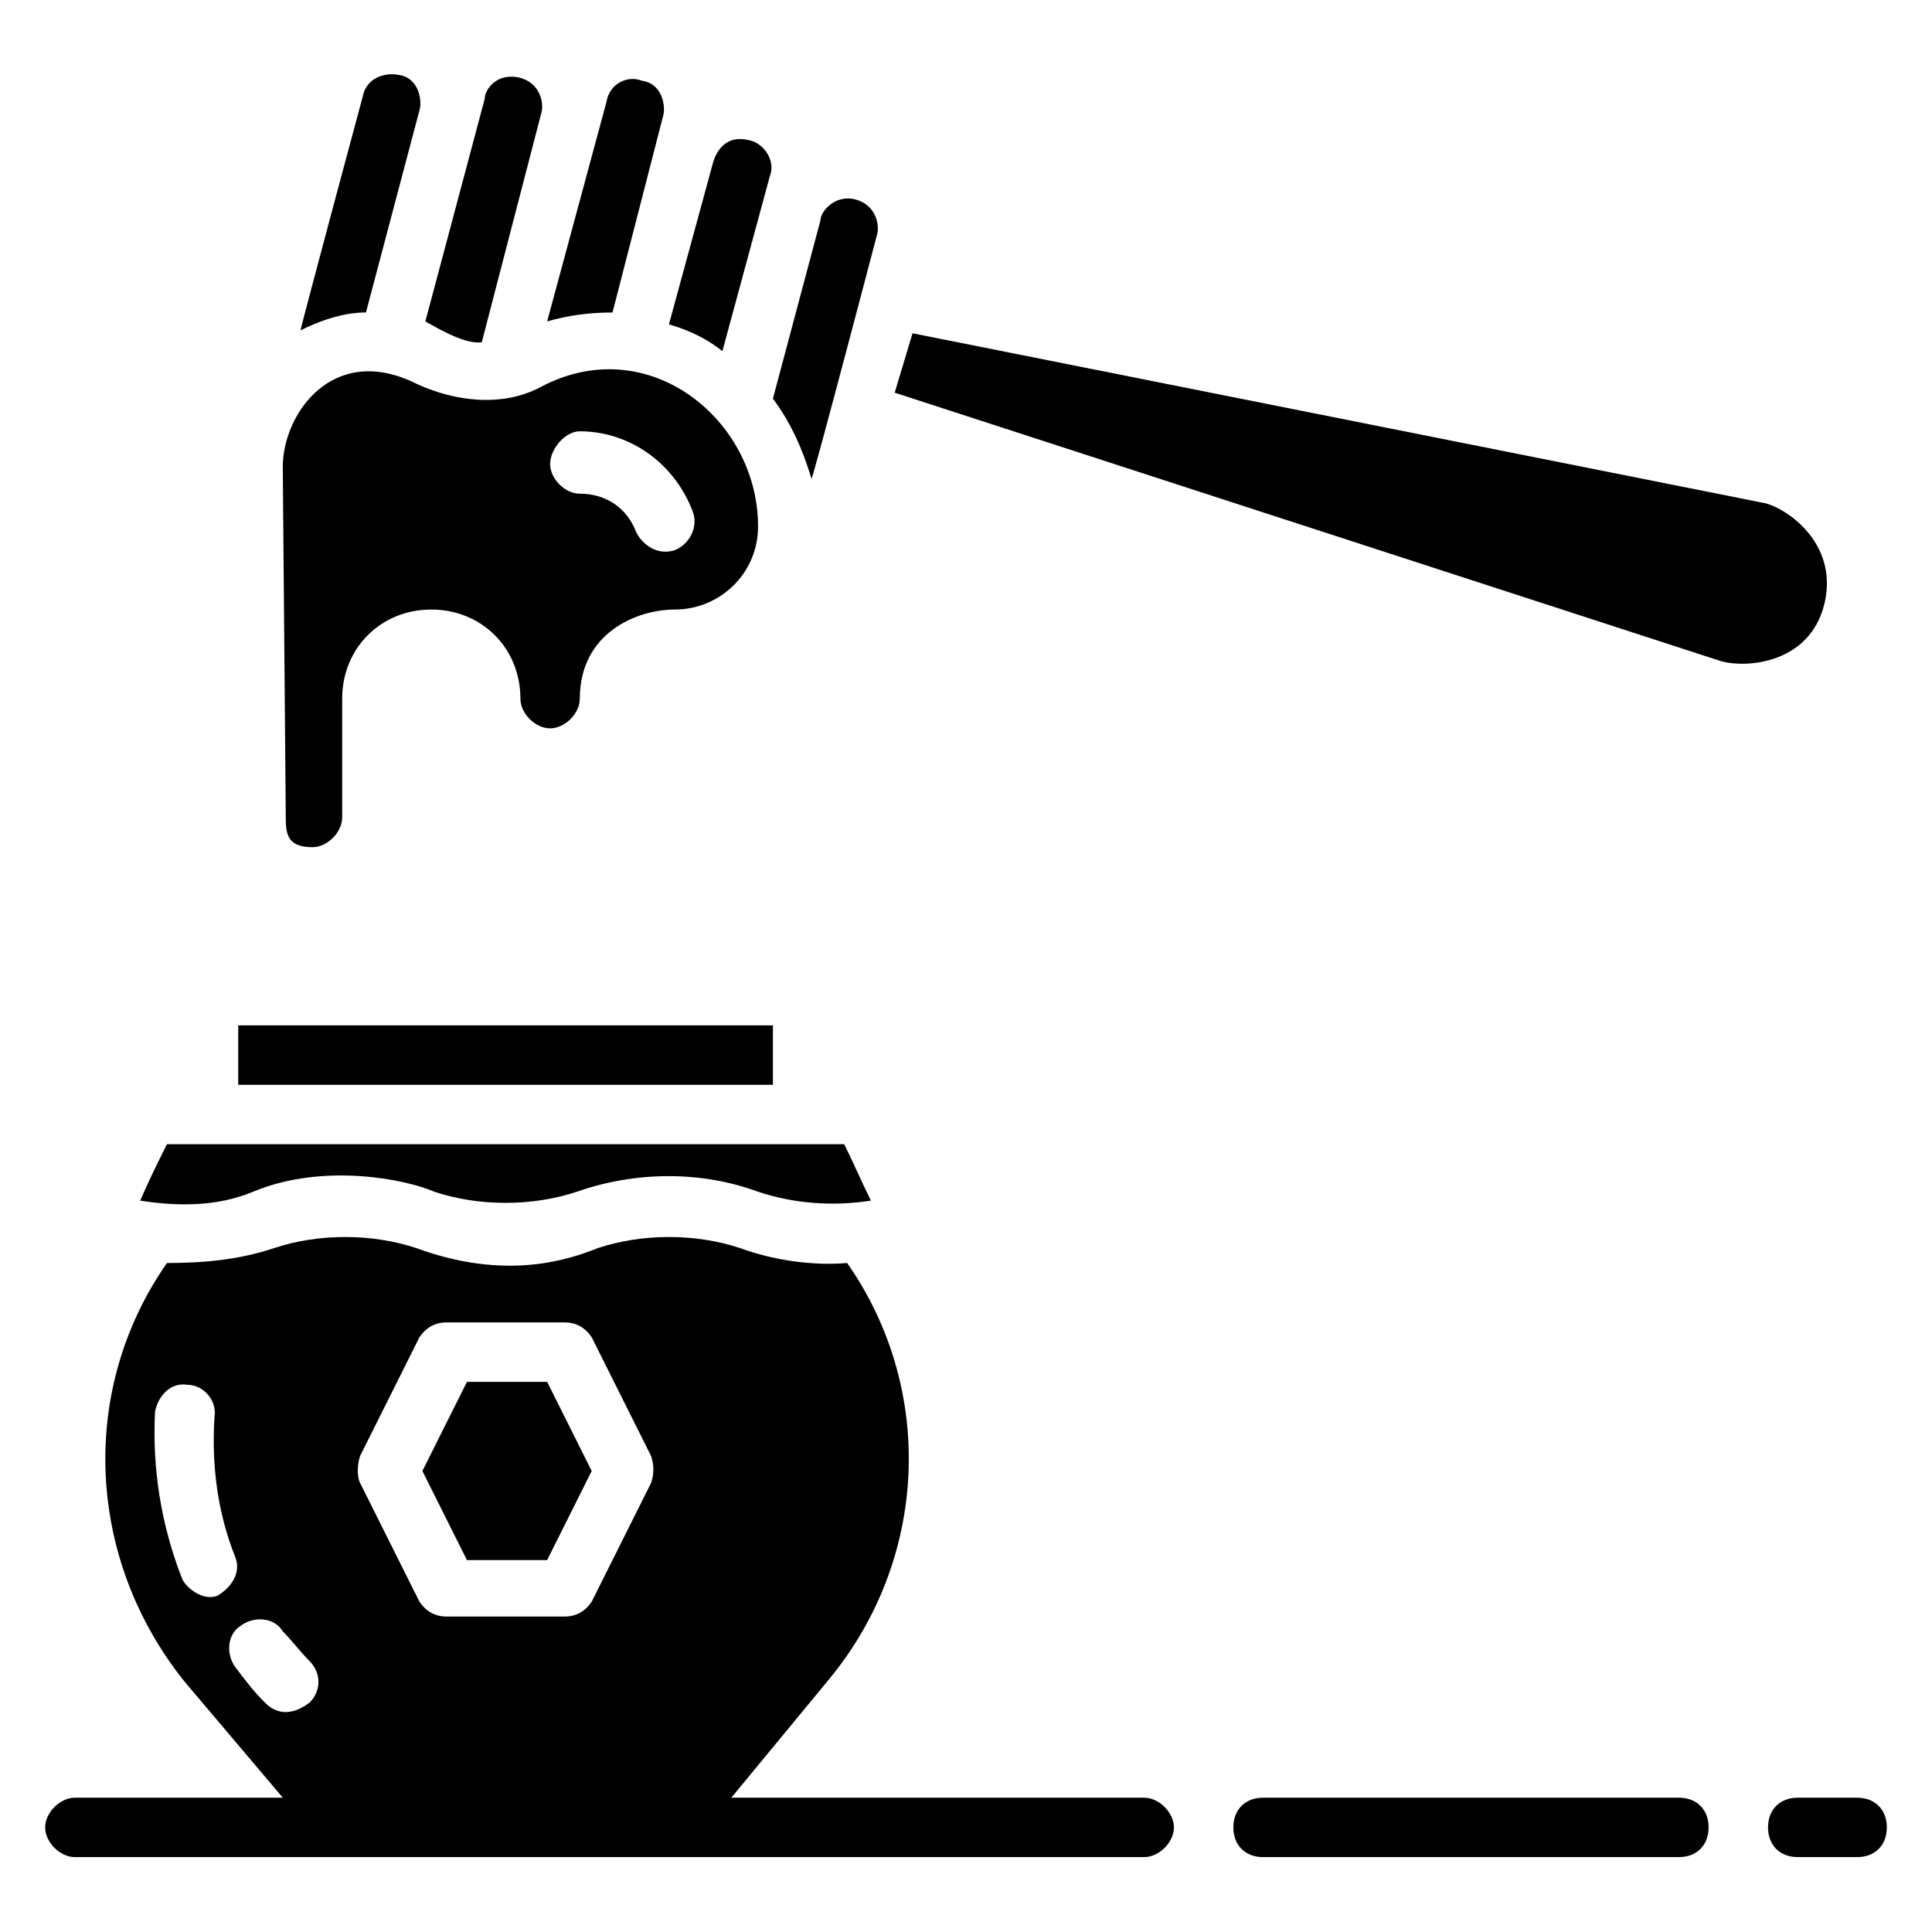
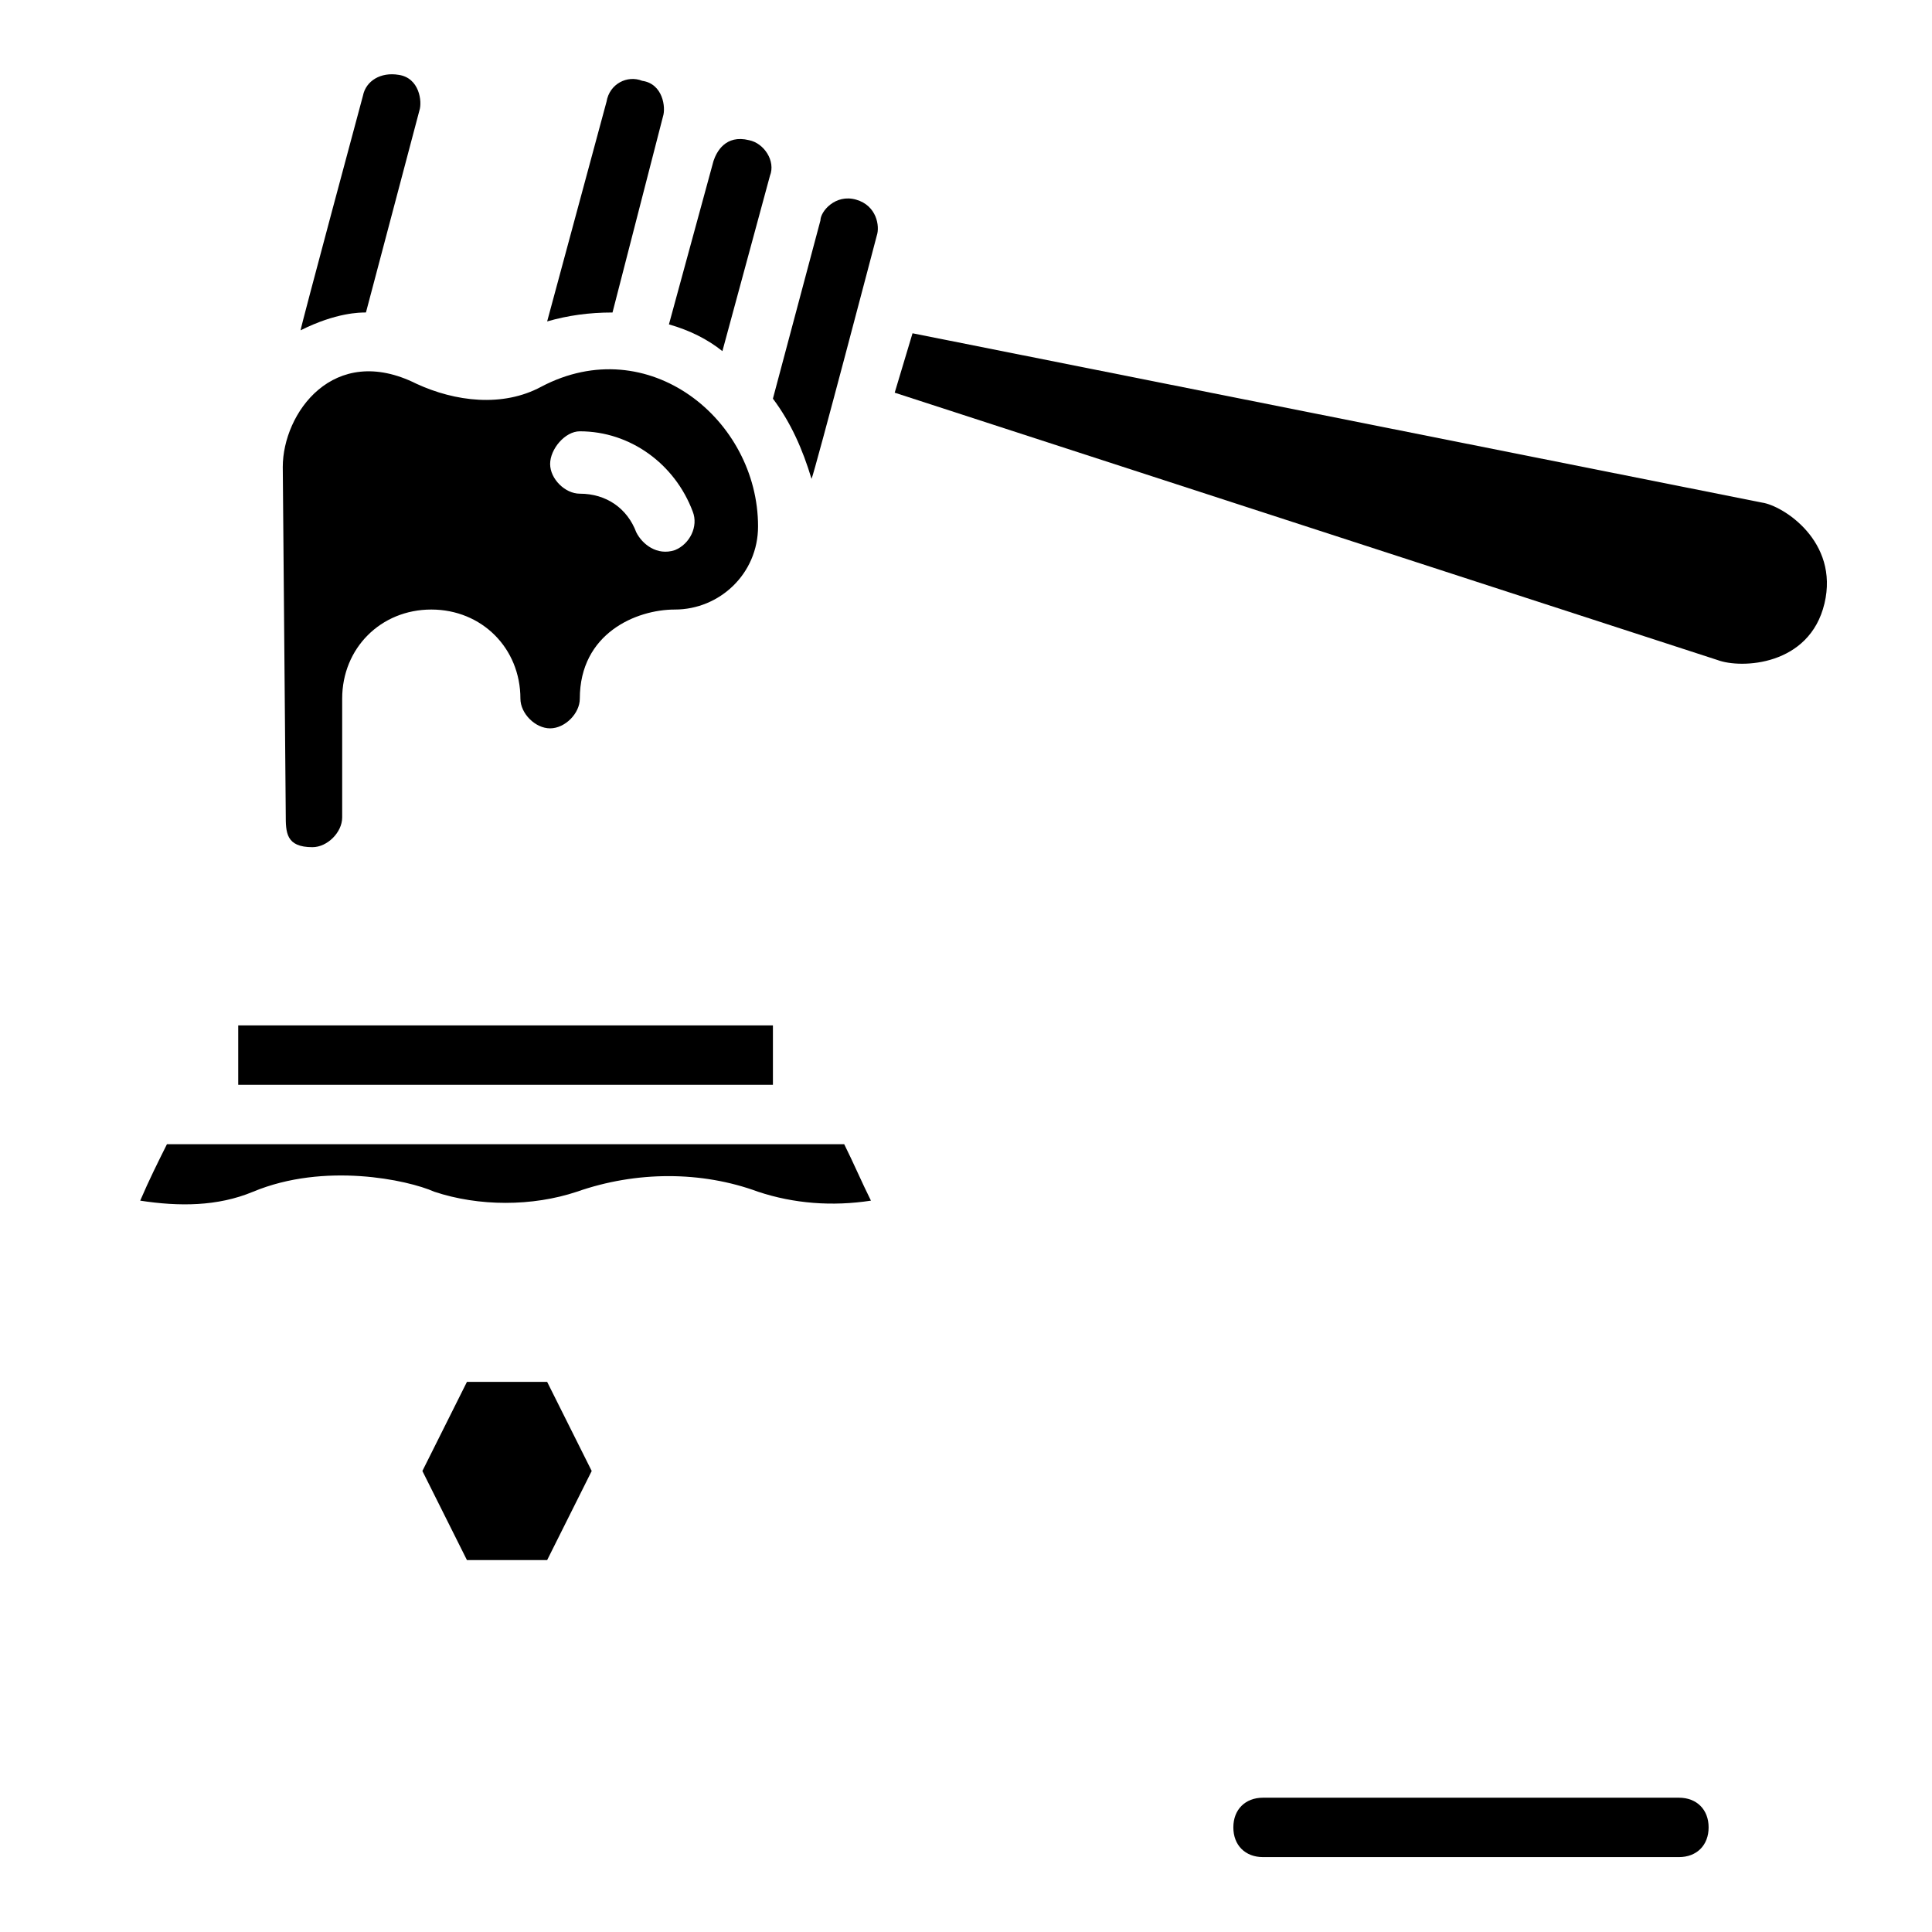
<svg xmlns="http://www.w3.org/2000/svg" fill="#000000" width="800px" height="800px" version="1.1" viewBox="144 144 512 512">
  <g>
-     <path d="m447.23 620.41h-109.42l25.977-31.488c25.98-31.488 28.34-76.355 4.727-110.21-9.445 0.789-19.68-0.789-28.34-3.938-11.809-3.938-25.977-3.938-37.785 0-7.871 3.148-24.402 8.66-48.02 0-11.809-3.938-25.977-3.938-37.785 0-9.449 3.148-18.895 3.938-28.34 3.938-23.617 33.852-21.254 78.719 4.723 111l25.977 30.699h-55.105c-3.938 0-7.871 3.938-7.871 7.871 0 3.938 3.938 7.871 7.871 7.871h283.39c3.938 0 7.871-3.938 7.871-7.871s-3.934-7.871-7.871-7.871zm-207.82-90.527 15.742-31.488c1.574-2.363 3.938-3.938 7.086-3.938h31.488c3.148 0 5.512 1.574 7.086 3.938l15.742 31.488c0.789 2.363 0.789 4.723 0 7.086l-15.742 31.488c-1.574 2.363-3.938 3.938-7.086 3.938h-31.488c-3.148 0-5.512-1.574-7.086-3.938l-15.742-31.488c-0.789-1.574-0.789-4.723 0-7.086zm-47.234 32.277c-5.512-14.168-7.871-29.125-7.086-44.082 0.789-3.938 3.938-7.871 8.66-7.086 3.938 0 7.871 3.938 7.086 8.66-0.789 12.594 0.789 25.191 5.512 37 1.574 3.938-0.789 7.871-4.723 10.234-3.938 1.57-8.66-2.367-9.449-4.727zm22.043 33.062c-3.148-3.148-5.512-6.297-7.871-9.445-2.363-3.148-2.363-8.66 1.574-11.02 3.148-2.363 8.66-2.363 11.02 1.574 2.363 2.363 4.723 5.512 7.086 7.871 3.148 3.148 3.148 7.871 0 11.02-6.297 4.723-10.234 1.574-11.809 0z" />
    <path d="m627.5 303.96c3.938-16.531-11.02-25.977-16.531-26.766l-225.14-44.871-4.723 15.742 218.05 70.848c6.297 2.363 24.402 1.578 28.34-14.953z" />
    <path d="m376.38 206.35c0.789-2.363 0-7.871-5.512-9.445-5.512-1.574-9.445 3.148-9.445 5.512l-12.594 47.23c4.723 6.297 7.871 13.383 10.234 21.254 0.785-1.574 17.316-64.551 17.316-64.551z" />
    <path d="m348.04 190.6c1.574-3.938-1.574-8.66-5.512-9.445-6.297-1.574-8.66 3.148-9.445 5.512l-11.809 43.297c5.512 1.574 10.234 3.938 14.168 7.086z" />
    <path d="m319.7 174.86c0.789-2.363 0-8.66-5.512-9.445-3.934-1.578-8.656 0.785-9.445 5.508l-15.742 58.254c5.512-1.574 11.02-2.363 17.32-2.363z" />
-     <path d="m271.68 234.69 15.742-60.613c0.789-2.363 0-7.871-5.512-9.445-6.297-1.574-9.445 3.148-9.445 5.512l-15.742 59.039c1.574 0.781 10.234 6.293 14.957 5.508z" />
    <path d="m240.98 226.81 14.168-53.531c0.789-2.363 0-8.66-5.512-9.445-4.723-0.789-8.66 1.574-9.445 5.512 0 0-16.531 61.402-16.531 62.188 9.449-4.723 15.746-4.723 17.32-4.723z" />
    <path d="m226.81 368.51c3.938 0 7.871-3.938 7.871-7.871v-31.488c0-13.383 10.234-23.617 23.617-23.617 13.383 0 23.617 10.234 23.617 23.617 0 3.938 3.938 7.871 7.871 7.871 3.938 0 7.871-3.938 7.871-7.871 0-17.32 14.957-23.617 25.191-23.617 11.809 0 22.043-9.445 22.043-22.043 0-28.34-29.125-51.957-57.465-37-10.234 5.512-22.828 3.938-33.062-0.789-22.043-11.016-35.426 7.875-35.426 22.047l0.789 92.102c0 4.723 0 8.66 7.082 8.66zm70.852-110.21c13.383 0 25.191 8.66 29.914 21.254 1.574 3.938-0.789 8.66-4.723 10.234-4.723 1.574-8.66-1.574-10.234-4.723-2.363-6.297-7.871-10.234-14.957-10.234-3.938 0-7.871-3.938-7.871-7.871-0.004-3.938 3.934-8.66 7.871-8.66z" />
-     <path d="m636.16 620.41h-15.742c-4.723 0-7.871 3.148-7.871 7.871s3.148 7.871 7.871 7.871h15.742c4.723 0 7.871-3.148 7.871-7.871s-3.148-7.871-7.871-7.871z" />
    <path d="m588.93 620.41h-110.21c-4.723 0-7.871 3.148-7.871 7.871s3.148 7.871 7.871 7.871h110.21c4.723 0 7.871-3.148 7.871-7.871 0.004-4.723-3.148-7.871-7.871-7.871z" />
    <path d="m289 557.44 11.809-23.613-11.809-23.617h-21.254l-11.809 23.617 11.809 23.613z" />
    <path d="m348.83 415.74h-141.7v15.746h141.7z" />
    <path d="m211.07 459.82c18.895-7.871 40.934-3.148 48.02 0 11.809 3.938 25.977 3.938 37.785 0 15.742-5.512 33.062-5.512 48.02 0 9.445 3.148 19.68 3.938 29.914 2.363-2.363-4.723-4.723-10.234-7.086-14.957h-179.48c-2.363 4.723-4.723 9.445-7.086 14.957 10.234 1.574 20.469 1.574 29.914-2.363z" />
  </g>
</svg>